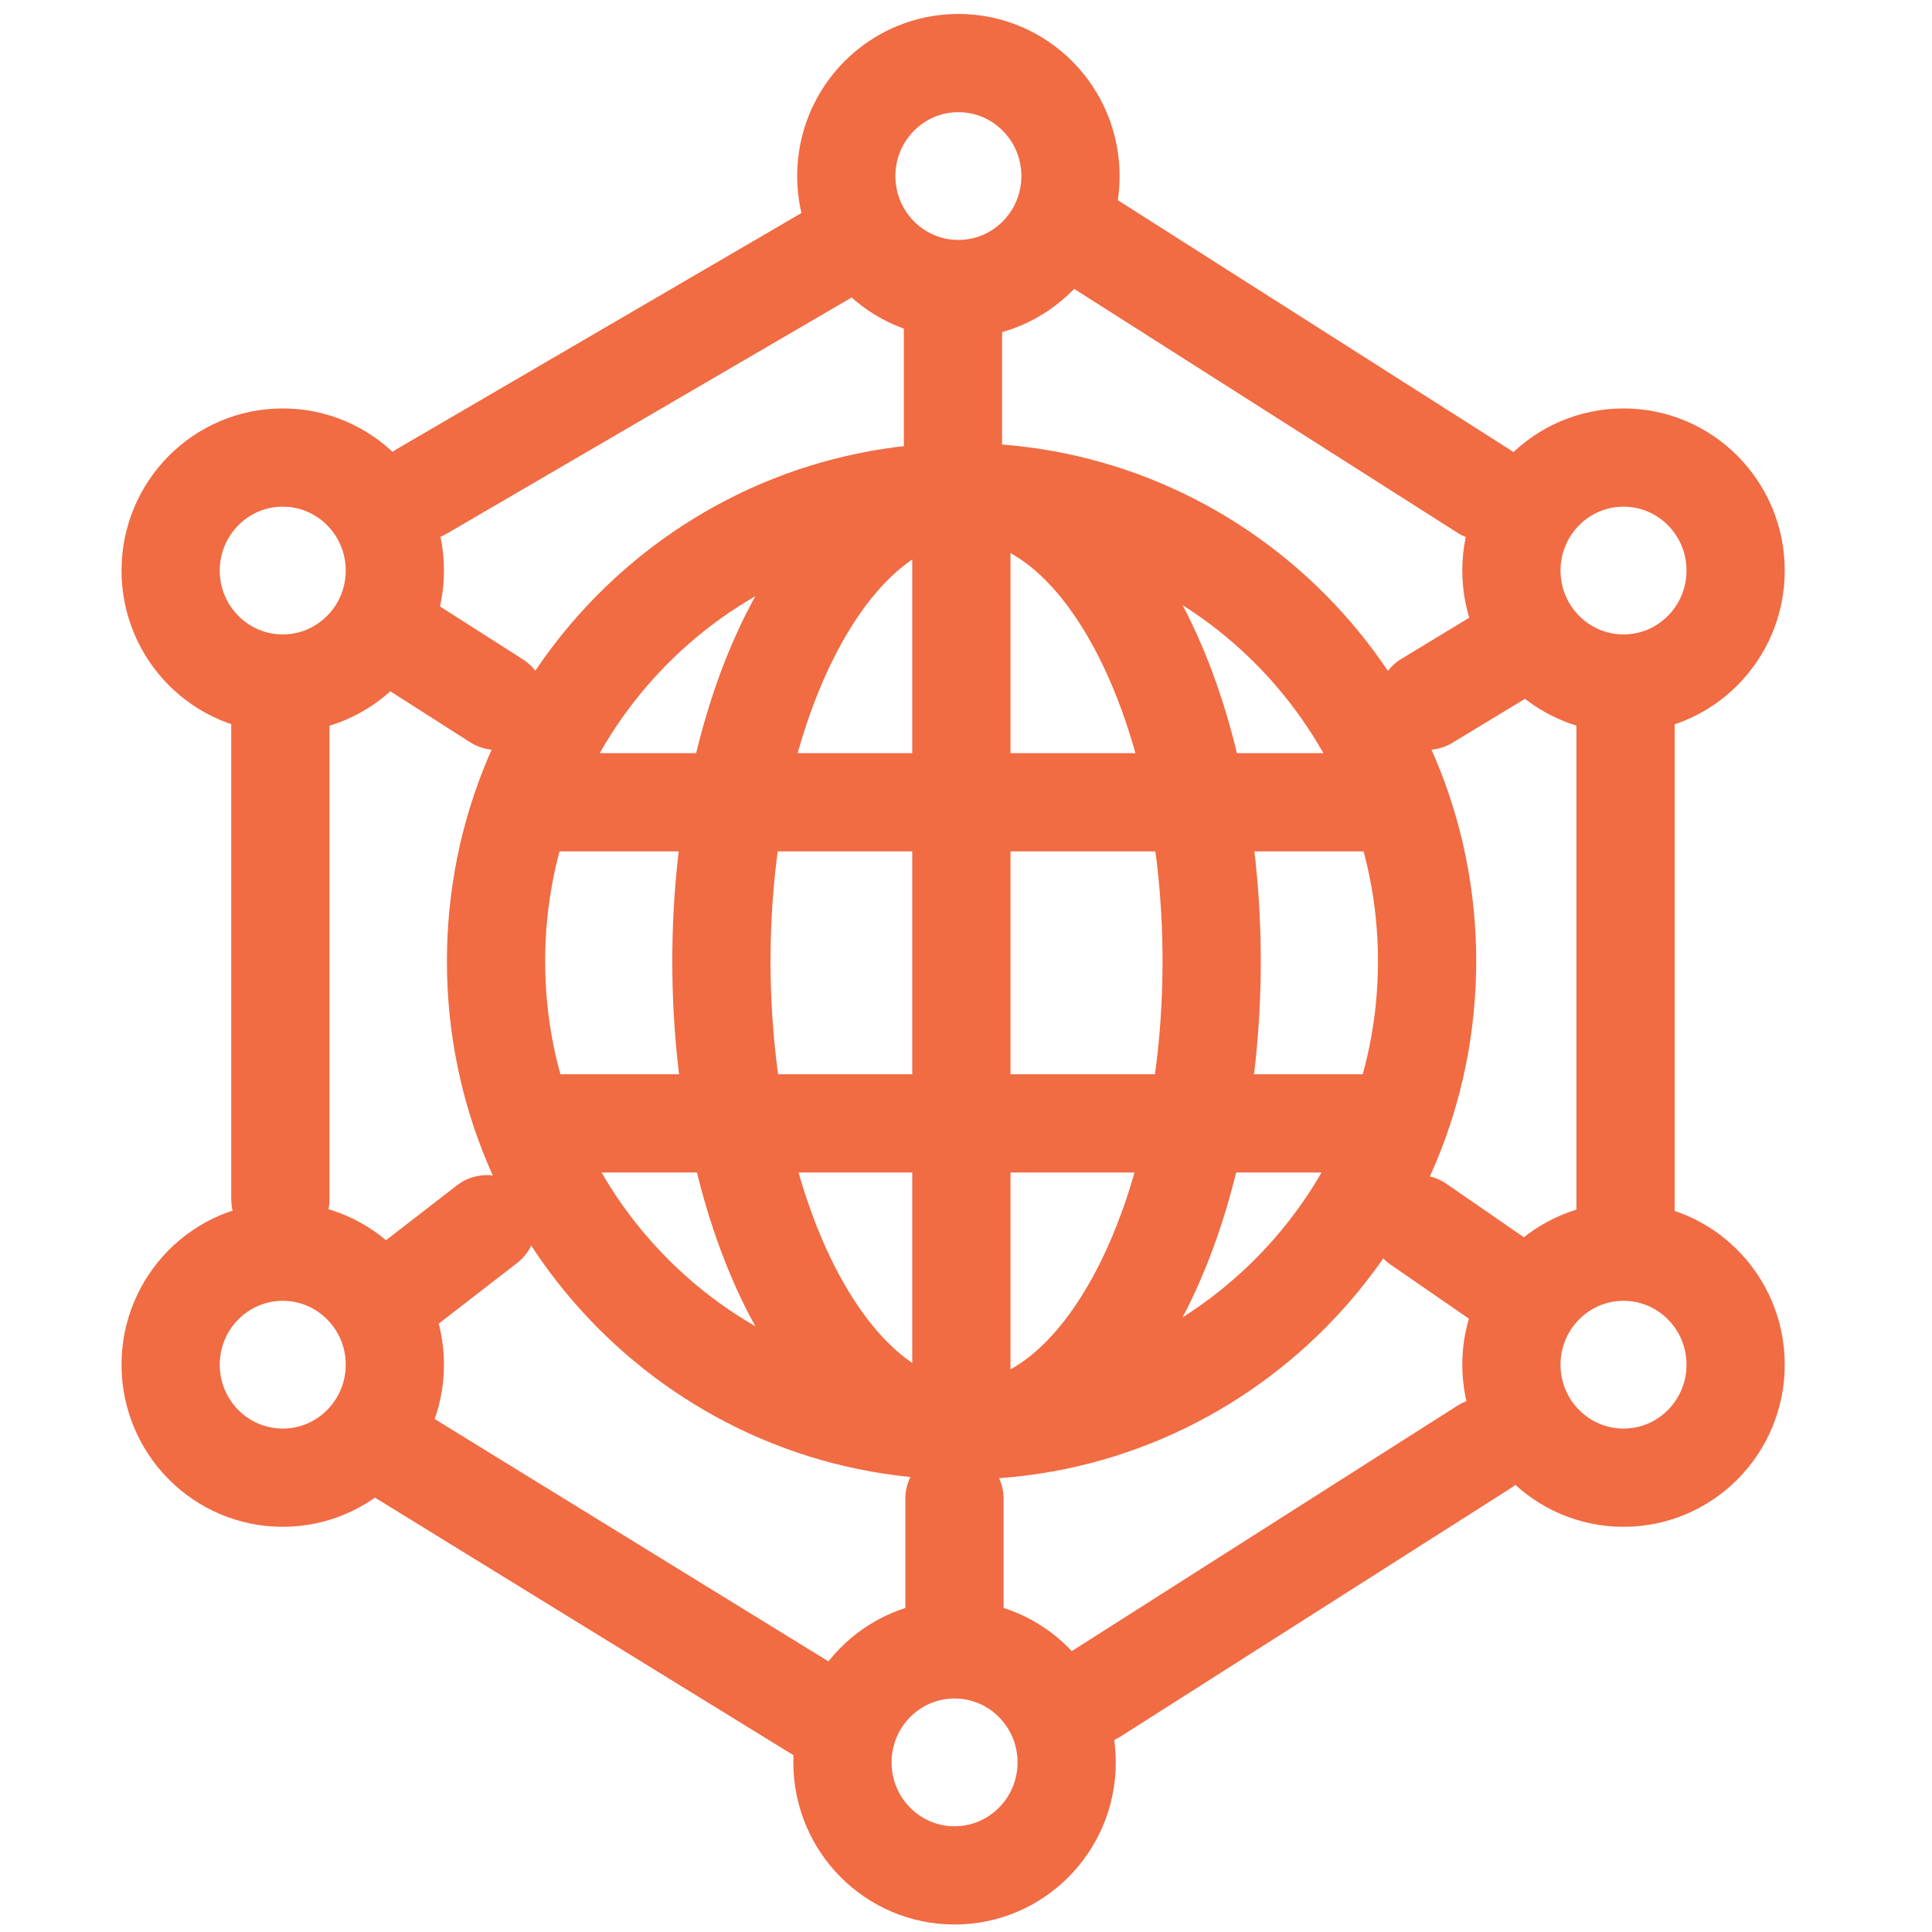
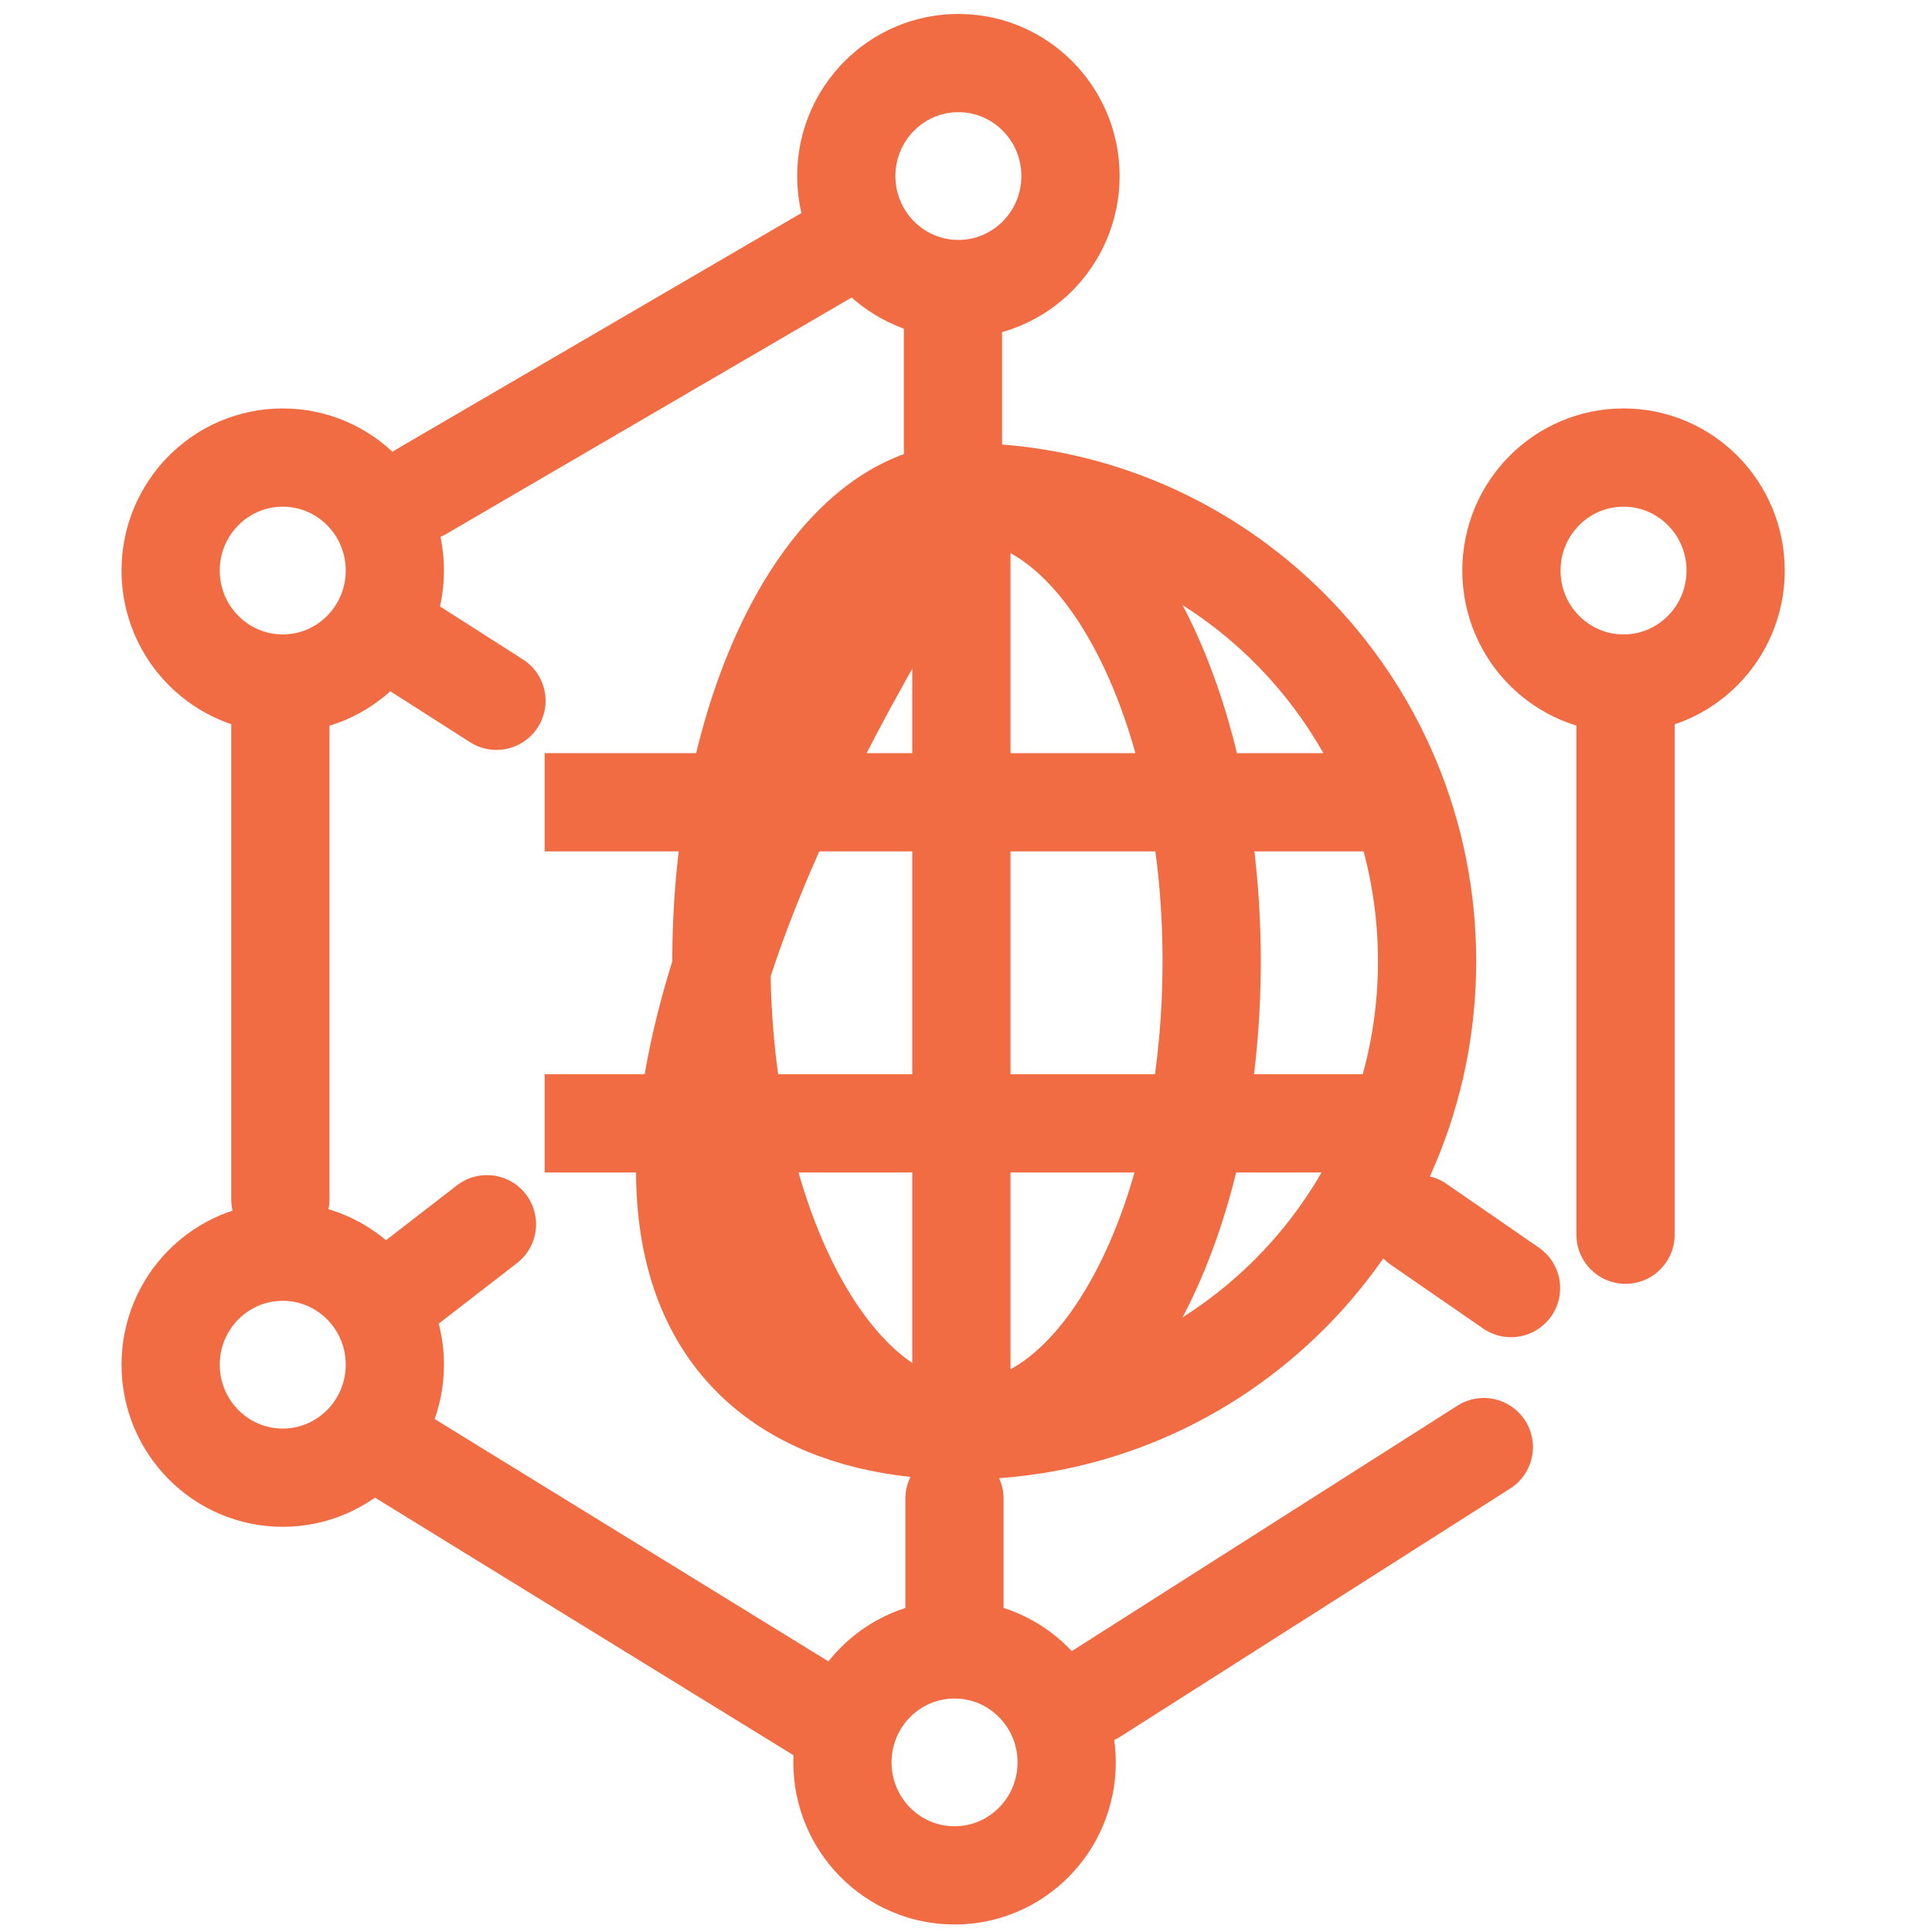
<svg xmlns="http://www.w3.org/2000/svg" width="59" height="59" viewBox="0 0 59 59" fill="none">
-   <path d="M29.365 43.683C37.216 43.683 43.581 37.268 43.581 29.355C43.581 21.441 37.216 15.026 29.365 15.026C21.513 15.026 15.148 21.441 15.148 29.355C15.148 37.268 21.513 43.683 29.365 43.683Z" stroke="#F16B43" stroke-width="3" stroke-miterlimit="10" />
+   <path d="M29.365 43.683C37.216 43.683 43.581 37.268 43.581 29.355C43.581 21.441 37.216 15.026 29.365 15.026C15.148 37.268 21.513 43.683 29.365 43.683Z" stroke="#F16B43" stroke-width="3" stroke-miterlimit="10" />
  <path d="M29.517 43.683C33.651 43.683 37.002 37.268 37.002 29.355C37.002 21.441 33.651 15.026 29.517 15.026C25.383 15.026 22.031 21.441 22.031 29.355C22.031 37.268 25.383 43.683 29.517 43.683Z" stroke="#F16B43" stroke-width="3" stroke-miterlimit="10" />
  <path d="M16.633 24.5H42.299" stroke="#F16B43" stroke-width="3" stroke-miterlimit="10" />
  <path d="M16.633 34.306H42.299" stroke="#F16B43" stroke-width="3" stroke-miterlimit="10" />
  <path d="M29.359 15.552V42.962" stroke="#F16B43" stroke-width="3" stroke-miterlimit="10" />
  <path d="M29.102 9.599V13.923" stroke="#F16B43" stroke-width="3" stroke-miterlimit="10" stroke-linecap="round" />
  <path d="M12.883 15.004L25.855 7.437" stroke="#F16B43" stroke-width="3" stroke-miterlimit="10" stroke-linecap="round" />
-   <path d="M33.422 7.437L45.313 15.004" stroke="#F16B43" stroke-width="3" stroke-miterlimit="10" stroke-linecap="round" />
  <path d="M29.267 8.827C31.158 8.827 32.691 7.282 32.691 5.376C32.691 3.471 31.158 1.926 29.267 1.926C27.377 1.926 25.844 3.471 25.844 5.376C25.844 7.282 27.377 8.827 29.267 8.827Z" stroke="#F16B43" stroke-width="3" stroke-miterlimit="10" />
  <path d="M49.58 20.874C51.471 20.874 53.003 19.329 53.003 17.424C53.003 15.518 51.471 13.973 49.58 13.973C47.689 13.973 46.156 15.518 46.156 17.424C46.156 19.329 47.689 20.874 49.58 20.874Z" stroke="#F16B43" stroke-width="3" stroke-miterlimit="10" />
-   <path d="M49.58 45.126C51.471 45.126 53.003 43.581 53.003 41.675C53.003 39.77 51.471 38.225 49.58 38.225C47.689 38.225 46.156 39.77 46.156 41.675C46.156 43.581 47.689 45.126 49.58 45.126Z" stroke="#F16B43" stroke-width="3" stroke-miterlimit="10" />
  <path d="M29.15 57.271C31.041 57.271 32.574 55.726 32.574 53.82C32.574 51.914 31.041 50.37 29.15 50.37C27.259 50.37 25.727 51.914 25.727 53.82C25.727 55.726 27.259 57.271 29.15 57.271Z" stroke="#F16B43" stroke-width="3" stroke-miterlimit="10" />
  <path d="M8.634 45.126C10.525 45.126 12.058 43.581 12.058 41.675C12.058 39.77 10.525 38.225 8.634 38.225C6.744 38.225 5.211 39.77 5.211 41.675C5.211 43.581 6.744 45.126 8.634 45.126Z" stroke="#F16B43" stroke-width="3" stroke-miterlimit="10" />
  <path d="M8.634 20.874C10.525 20.874 12.058 19.329 12.058 17.424C12.058 15.518 10.525 13.973 8.634 13.973C6.744 13.973 5.211 15.518 5.211 17.424C5.211 19.329 6.744 20.874 8.634 20.874Z" stroke="#F16B43" stroke-width="3" stroke-miterlimit="10" />
  <path d="M12.047 19.412L15.161 21.401" stroke="#F16B43" stroke-width="3" stroke-miterlimit="10" stroke-linecap="round" />
  <path d="M8.562 21.49L8.562 36.625" stroke="#F16B43" stroke-width="3" stroke-miterlimit="10" stroke-linecap="round" />
  <path d="M49.641 21.49V37.706" stroke="#F16B43" stroke-width="3" stroke-miterlimit="10" stroke-linecap="round" />
  <path d="M29.148 49.551V45.769" stroke="#F16B43" stroke-width="3" stroke-miterlimit="10" stroke-linecap="round" />
  <path d="M33.422 51.76L45.313 44.192" stroke="#F16B43" stroke-width="3" stroke-miterlimit="10" stroke-linecap="round" />
  <path d="M46.144 39.336L43.32 37.386" stroke="#F16B43" stroke-width="3" stroke-miterlimit="10" stroke-linecap="round" />
-   <path d="M46.151 19.841L43.578 21.4" stroke="#F16B43" stroke-width="3" stroke-miterlimit="10" stroke-linecap="round" />
  <path d="M12.047 39.57L14.871 37.386" stroke="#F16B43" stroke-width="3" stroke-miterlimit="10" stroke-linecap="round" />
  <path d="M11.805 44.192L25.858 52.841" stroke="#F16B43" stroke-width="3" stroke-miterlimit="10" stroke-linecap="round" />
</svg>